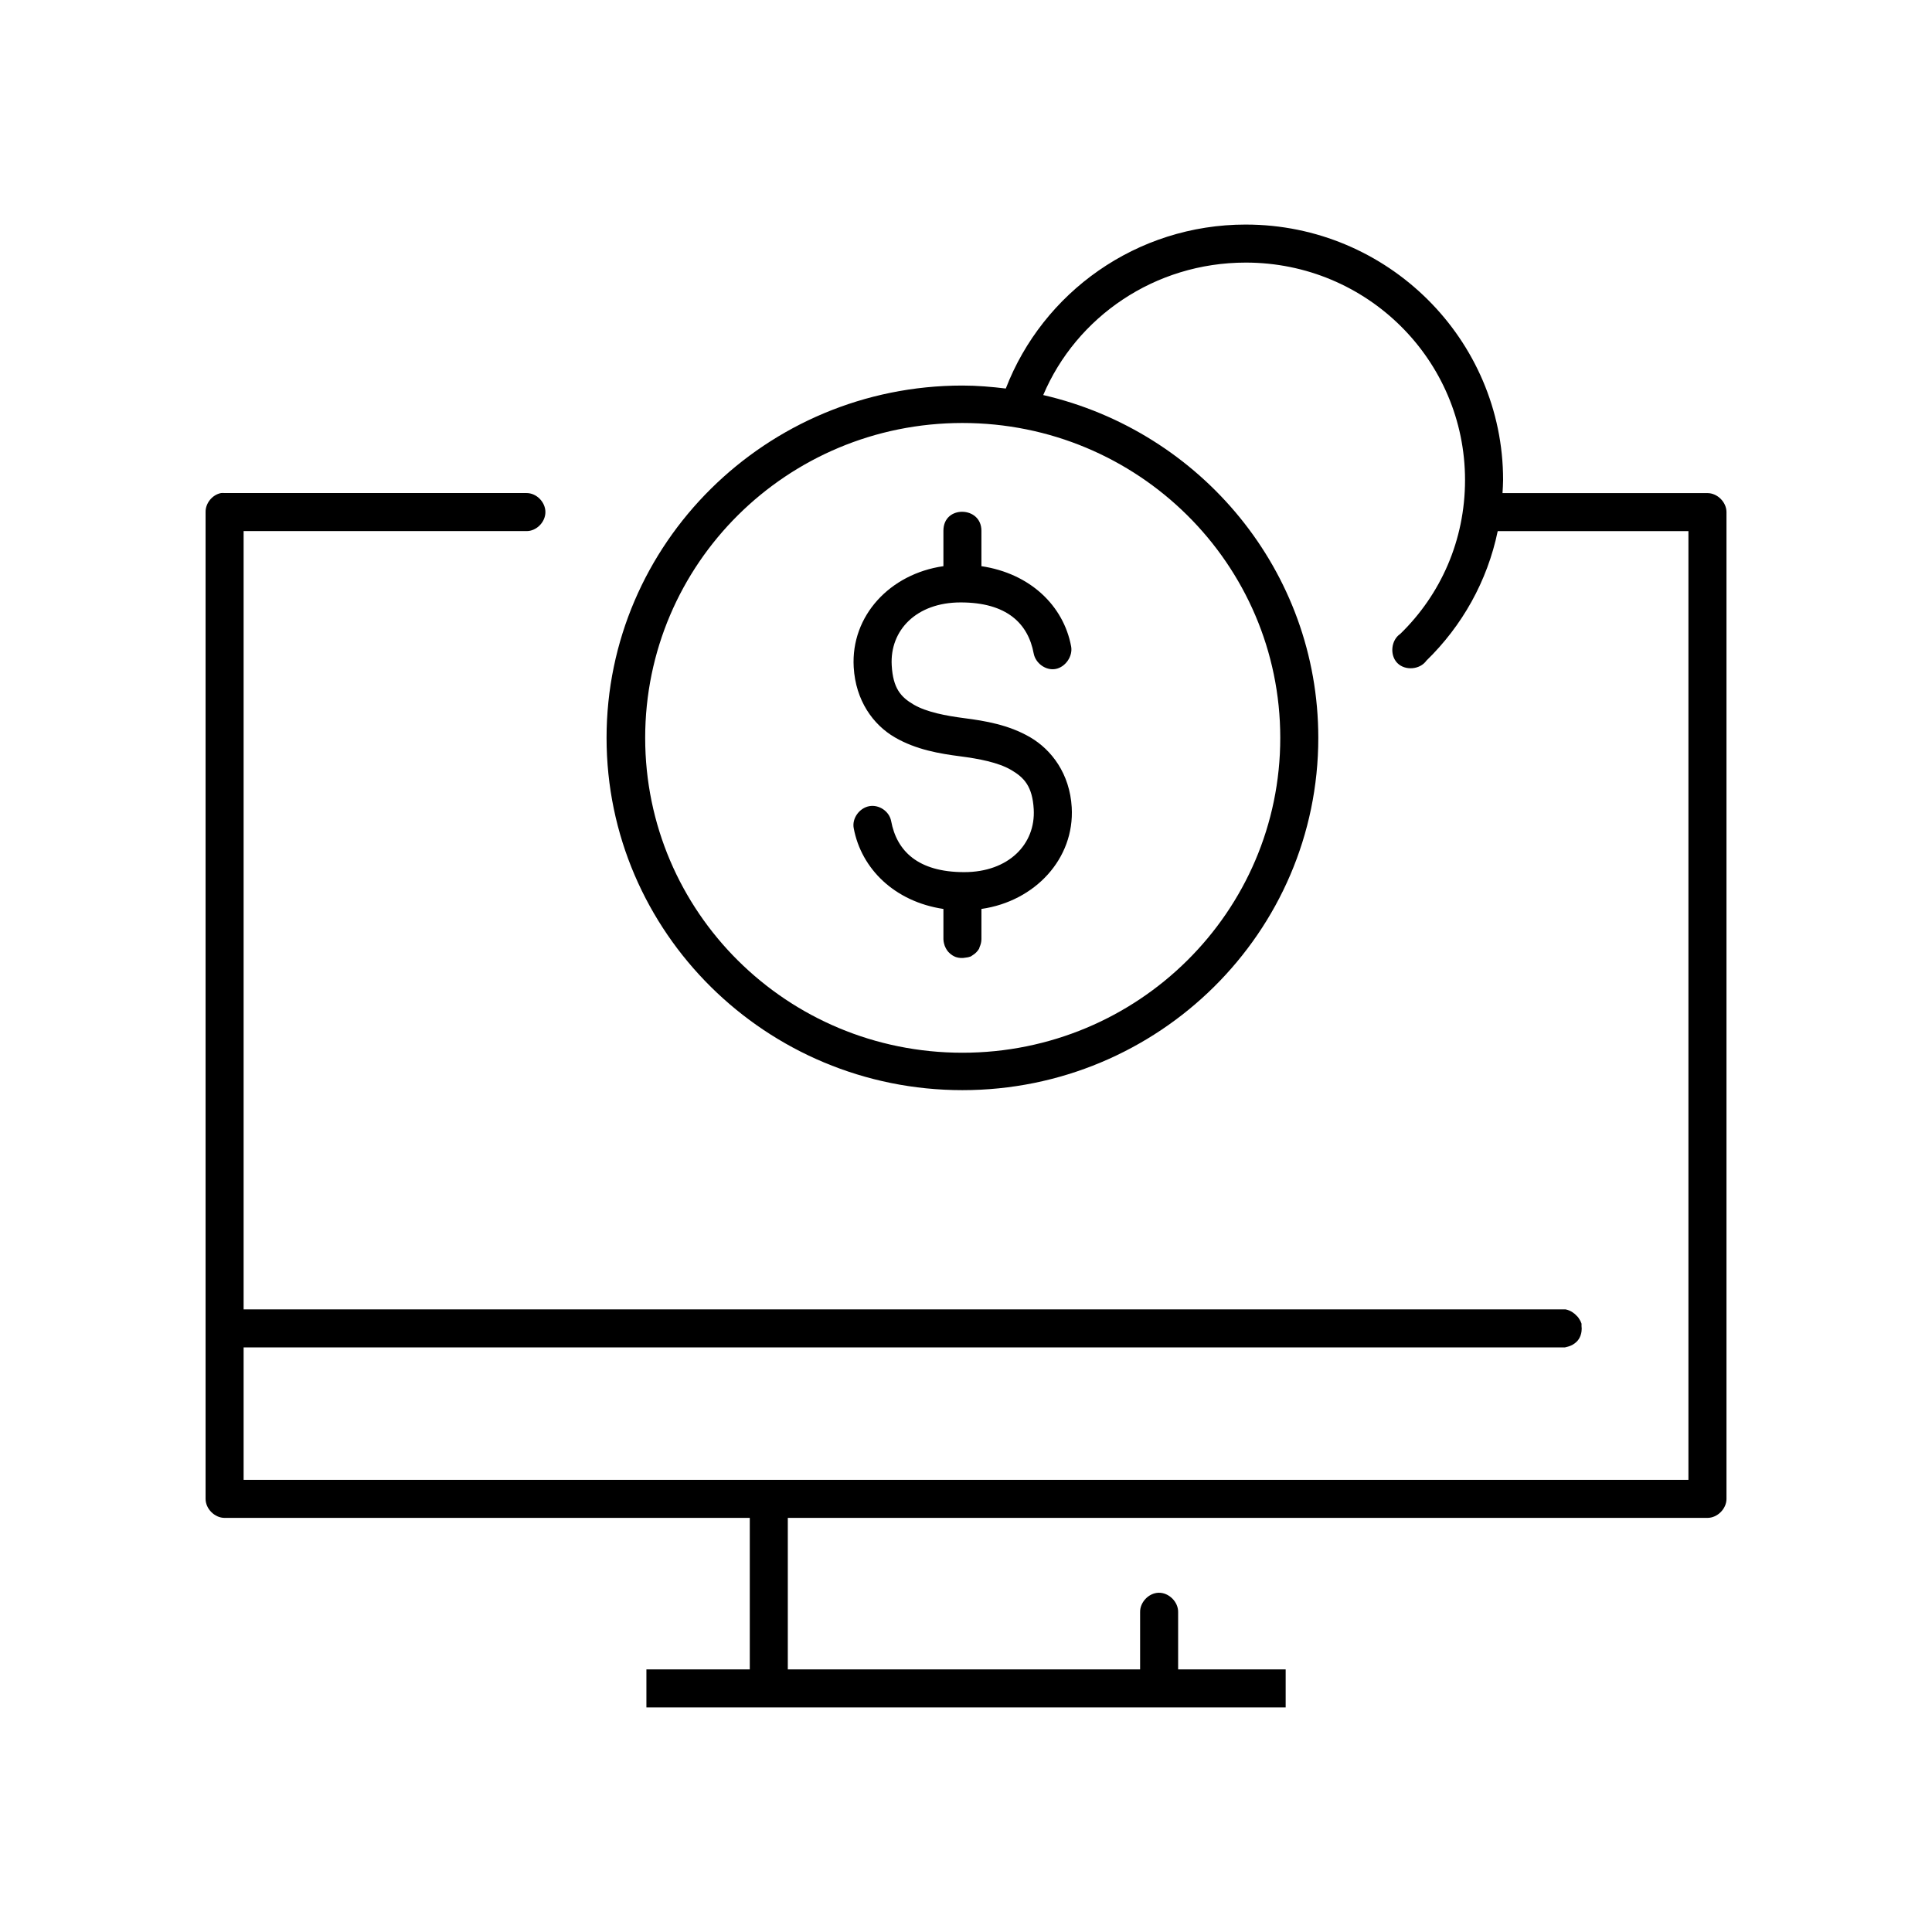
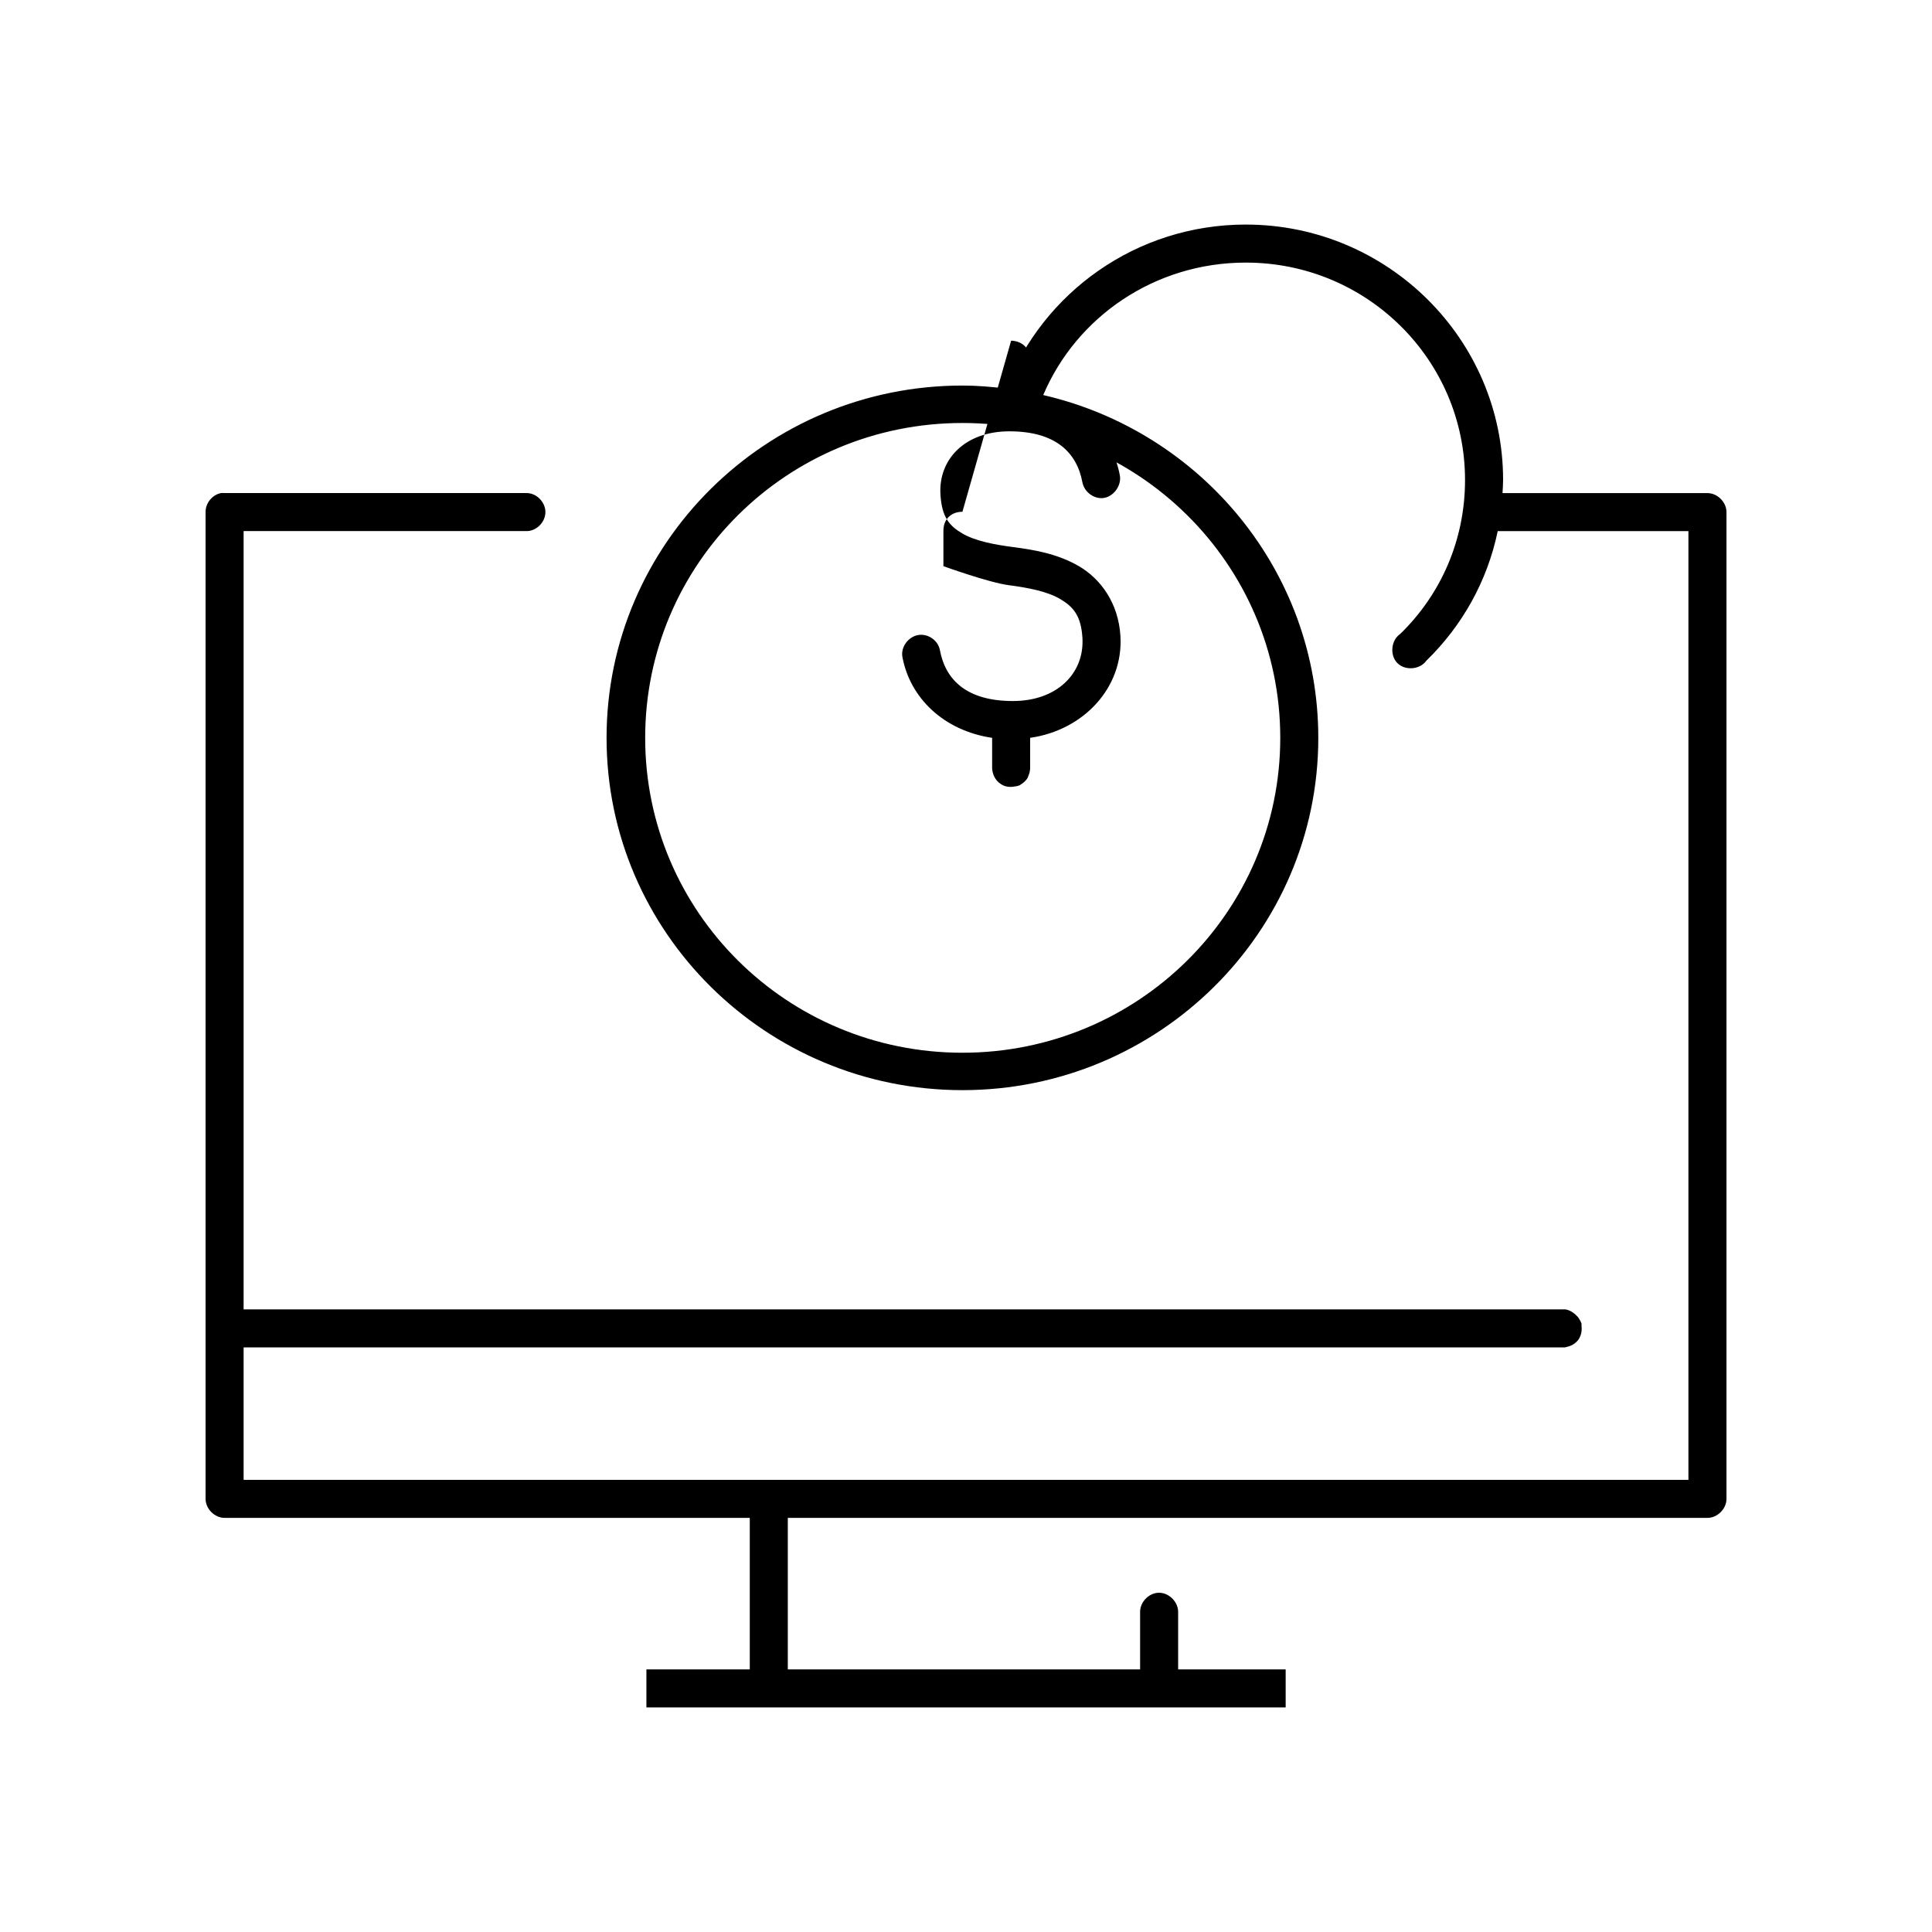
<svg xmlns="http://www.w3.org/2000/svg" fill="#000000" width="800px" height="800px" version="1.1" viewBox="144 144 512 512">
-   <path d="m474.15 203.51c-29.008 0-53.797 18.02-63.605 43.453-3.777-0.457-7.59-0.789-11.492-0.789-51.996 0-94.309 41.836-94.309 93.363 0 51.527 42.309 93.363 94.309 93.363 51.996 0 94.309-41.836 94.309-93.363 0-44.234-31.184-81.223-72.895-90.844 8.77-20.676 29.508-35.105 53.684-35.105 32.16 0 58.098 25.828 58.098 57.621 0 16.02-6.477 30.383-17.16 40.777-2.445 1.641-2.848 5.609-0.789 7.715 2.059 2.106 6.019 1.777 7.715-0.629 9.434-9.18 16.137-21.012 18.895-34.32h50.539v251.43h-382.89v-35.109h349.68c0.156 0.008 0.316 0.008 0.473 0 0.215-0.039 0.422-0.094 0.629-0.156 0.324-0.074 0.641-0.18 0.945-0.316 0.73-0.316 1.383-0.805 1.891-1.418 0.113-0.152 0.219-0.309 0.316-0.473 0.332-0.578 0.547-1.227 0.629-1.891 0.066-0.469 0.066-0.949 0-1.418 0.012-0.211 0.012-0.422 0-0.629-0.148-0.445-0.363-0.871-0.629-1.258-0.098-0.164-0.199-0.32-0.316-0.473-0.102-0.109-0.207-0.215-0.316-0.316-0.32-0.367-0.691-0.684-1.102-0.945-0.566-0.387-1.215-0.656-1.891-0.789-0.211-0.012-0.422-0.012-0.629 0h-349.68v-206.25h74.941c2.66 0.039 5.039-2.375 5.039-5.039 0-2.66-2.375-5.074-5.039-5.039h-79.98c-0.312-0.031-0.629-0.031-0.945 0-2.309 0.441-4.137 2.688-4.094 5.039v261.51c0 2.637 2.398 5.039 5.039 5.039h139.18v40.148h-27.395v10.078h169.41v-10.078h-28.496v-15.113c0.086-2.742-2.453-5.281-5.199-5.195-2.637 0.082-4.961 2.559-4.879 5.195v15.113h-93.363v-40.148h243.72c2.637 0 5.039-2.398 5.039-5.039v-261.5c0-2.637-2.398-5.039-5.039-5.039h-54.316c0.059-1.133 0.156-2.316 0.156-3.465 0-37.305-30.598-67.699-68.172-67.699zm-75.098 52.586c46.527 0 84.23 37.336 84.23 83.445 0 46.105-37.703 83.445-84.23 83.445-46.527 0-84.074-37.336-84.074-83.445 0-46.105 37.547-83.445 84.074-83.445zm0 23.531c-2.519-0.035-5.039 1.555-5.039 5.039v9.375c-14.148 2.027-24.559 13.137-23.773 26.766 0.512 8.879 5.16 15.25 10.863 18.578s12.062 4.356 17.32 5.039c4.965 0.645 10.09 1.605 13.539 3.621 3.449 2.016 5.633 4.34 5.984 10.391 0.535 9.289-6.676 16.688-18.422 16.688-12.281 0-17.891-5.625-19.363-13.539-0.496-2.598-3.231-4.43-5.824-3.938-2.598 0.496-4.59 3.231-4.094 5.824 2.016 10.812 10.887 19.484 23.773 21.41v8.031c0.012 0.371 0.066 0.742 0.156 1.102 0.102 0.438 0.258 0.863 0.473 1.258 0.172 0.336 0.387 0.656 0.629 0.945 0.32 0.367 0.691 0.684 1.102 0.945 0.297 0.191 0.613 0.348 0.945 0.473 0.809 0.262 1.684 0.32 2.519 0.156 0.484-0.035 0.965-0.145 1.418-0.316 0.164-0.094 0.32-0.203 0.473-0.316 0.707-0.426 1.309-1.023 1.73-1.73 0.059-0.156 0.113-0.312 0.156-0.473 0.297-0.641 0.461-1.34 0.473-2.047v-8.031c14.172-2.027 24.715-13.297 23.93-26.922-0.512-8.879-5.316-15.25-11.02-18.578s-12.062-4.356-17.32-5.039c-4.965-0.641-10.09-1.602-13.539-3.613-3.453-2.016-5.477-4.34-5.824-10.391-0.535-9.289 6.519-16.688 18.262-16.688 12.285 0 17.891 5.625 19.363 13.539 0.496 2.598 3.231 4.59 5.824 4.094 2.598-0.496 4.59-3.387 4.094-5.984-2.016-10.812-10.887-19.328-23.773-21.254v-9.375c0-3.336-2.519-5-5.039-5.039z" />
+   <path d="m474.15 203.51c-29.008 0-53.797 18.02-63.605 43.453-3.777-0.457-7.59-0.789-11.492-0.789-51.996 0-94.309 41.836-94.309 93.363 0 51.527 42.309 93.363 94.309 93.363 51.996 0 94.309-41.836 94.309-93.363 0-44.234-31.184-81.223-72.895-90.844 8.77-20.676 29.508-35.105 53.684-35.105 32.16 0 58.098 25.828 58.098 57.621 0 16.02-6.477 30.383-17.16 40.777-2.445 1.641-2.848 5.609-0.789 7.715 2.059 2.106 6.019 1.777 7.715-0.629 9.434-9.18 16.137-21.012 18.895-34.32h50.539v251.43h-382.89v-35.109h349.68c0.156 0.008 0.316 0.008 0.473 0 0.215-0.039 0.422-0.094 0.629-0.156 0.324-0.074 0.641-0.18 0.945-0.316 0.73-0.316 1.383-0.805 1.891-1.418 0.113-0.152 0.219-0.309 0.316-0.473 0.332-0.578 0.547-1.227 0.629-1.891 0.066-0.469 0.066-0.949 0-1.418 0.012-0.211 0.012-0.422 0-0.629-0.148-0.445-0.363-0.871-0.629-1.258-0.098-0.164-0.199-0.32-0.316-0.473-0.102-0.109-0.207-0.215-0.316-0.316-0.32-0.367-0.691-0.684-1.102-0.945-0.566-0.387-1.215-0.656-1.891-0.789-0.211-0.012-0.422-0.012-0.629 0h-349.68v-206.25h74.941c2.66 0.039 5.039-2.375 5.039-5.039 0-2.66-2.375-5.074-5.039-5.039h-79.98c-0.312-0.031-0.629-0.031-0.945 0-2.309 0.441-4.137 2.688-4.094 5.039v261.51c0 2.637 2.398 5.039 5.039 5.039h139.18v40.148h-27.395v10.078h169.41v-10.078h-28.496v-15.113c0.086-2.742-2.453-5.281-5.199-5.195-2.637 0.082-4.961 2.559-4.879 5.195v15.113h-93.363v-40.148h243.72c2.637 0 5.039-2.398 5.039-5.039v-261.5c0-2.637-2.398-5.039-5.039-5.039h-54.316c0.059-1.133 0.156-2.316 0.156-3.465 0-37.305-30.598-67.699-68.172-67.699zm-75.098 52.586c46.527 0 84.23 37.336 84.23 83.445 0 46.105-37.703 83.445-84.23 83.445-46.527 0-84.074-37.336-84.074-83.445 0-46.105 37.547-83.445 84.074-83.445zm0 23.531c-2.519-0.035-5.039 1.555-5.039 5.039v9.375s12.062 4.356 17.32 5.039c4.965 0.645 10.09 1.605 13.539 3.621 3.449 2.016 5.633 4.34 5.984 10.391 0.535 9.289-6.676 16.688-18.422 16.688-12.281 0-17.891-5.625-19.363-13.539-0.496-2.598-3.231-4.43-5.824-3.938-2.598 0.496-4.59 3.231-4.094 5.824 2.016 10.812 10.887 19.484 23.773 21.41v8.031c0.012 0.371 0.066 0.742 0.156 1.102 0.102 0.438 0.258 0.863 0.473 1.258 0.172 0.336 0.387 0.656 0.629 0.945 0.32 0.367 0.691 0.684 1.102 0.945 0.297 0.191 0.613 0.348 0.945 0.473 0.809 0.262 1.684 0.32 2.519 0.156 0.484-0.035 0.965-0.145 1.418-0.316 0.164-0.094 0.32-0.203 0.473-0.316 0.707-0.426 1.309-1.023 1.73-1.73 0.059-0.156 0.113-0.312 0.156-0.473 0.297-0.641 0.461-1.34 0.473-2.047v-8.031c14.172-2.027 24.715-13.297 23.93-26.922-0.512-8.879-5.316-15.25-11.02-18.578s-12.062-4.356-17.32-5.039c-4.965-0.641-10.09-1.602-13.539-3.613-3.453-2.016-5.477-4.34-5.824-10.391-0.535-9.289 6.519-16.688 18.262-16.688 12.285 0 17.891 5.625 19.363 13.539 0.496 2.598 3.231 4.59 5.824 4.094 2.598-0.496 4.59-3.387 4.094-5.984-2.016-10.812-10.887-19.328-23.773-21.254v-9.375c0-3.336-2.519-5-5.039-5.039z" />
</svg>